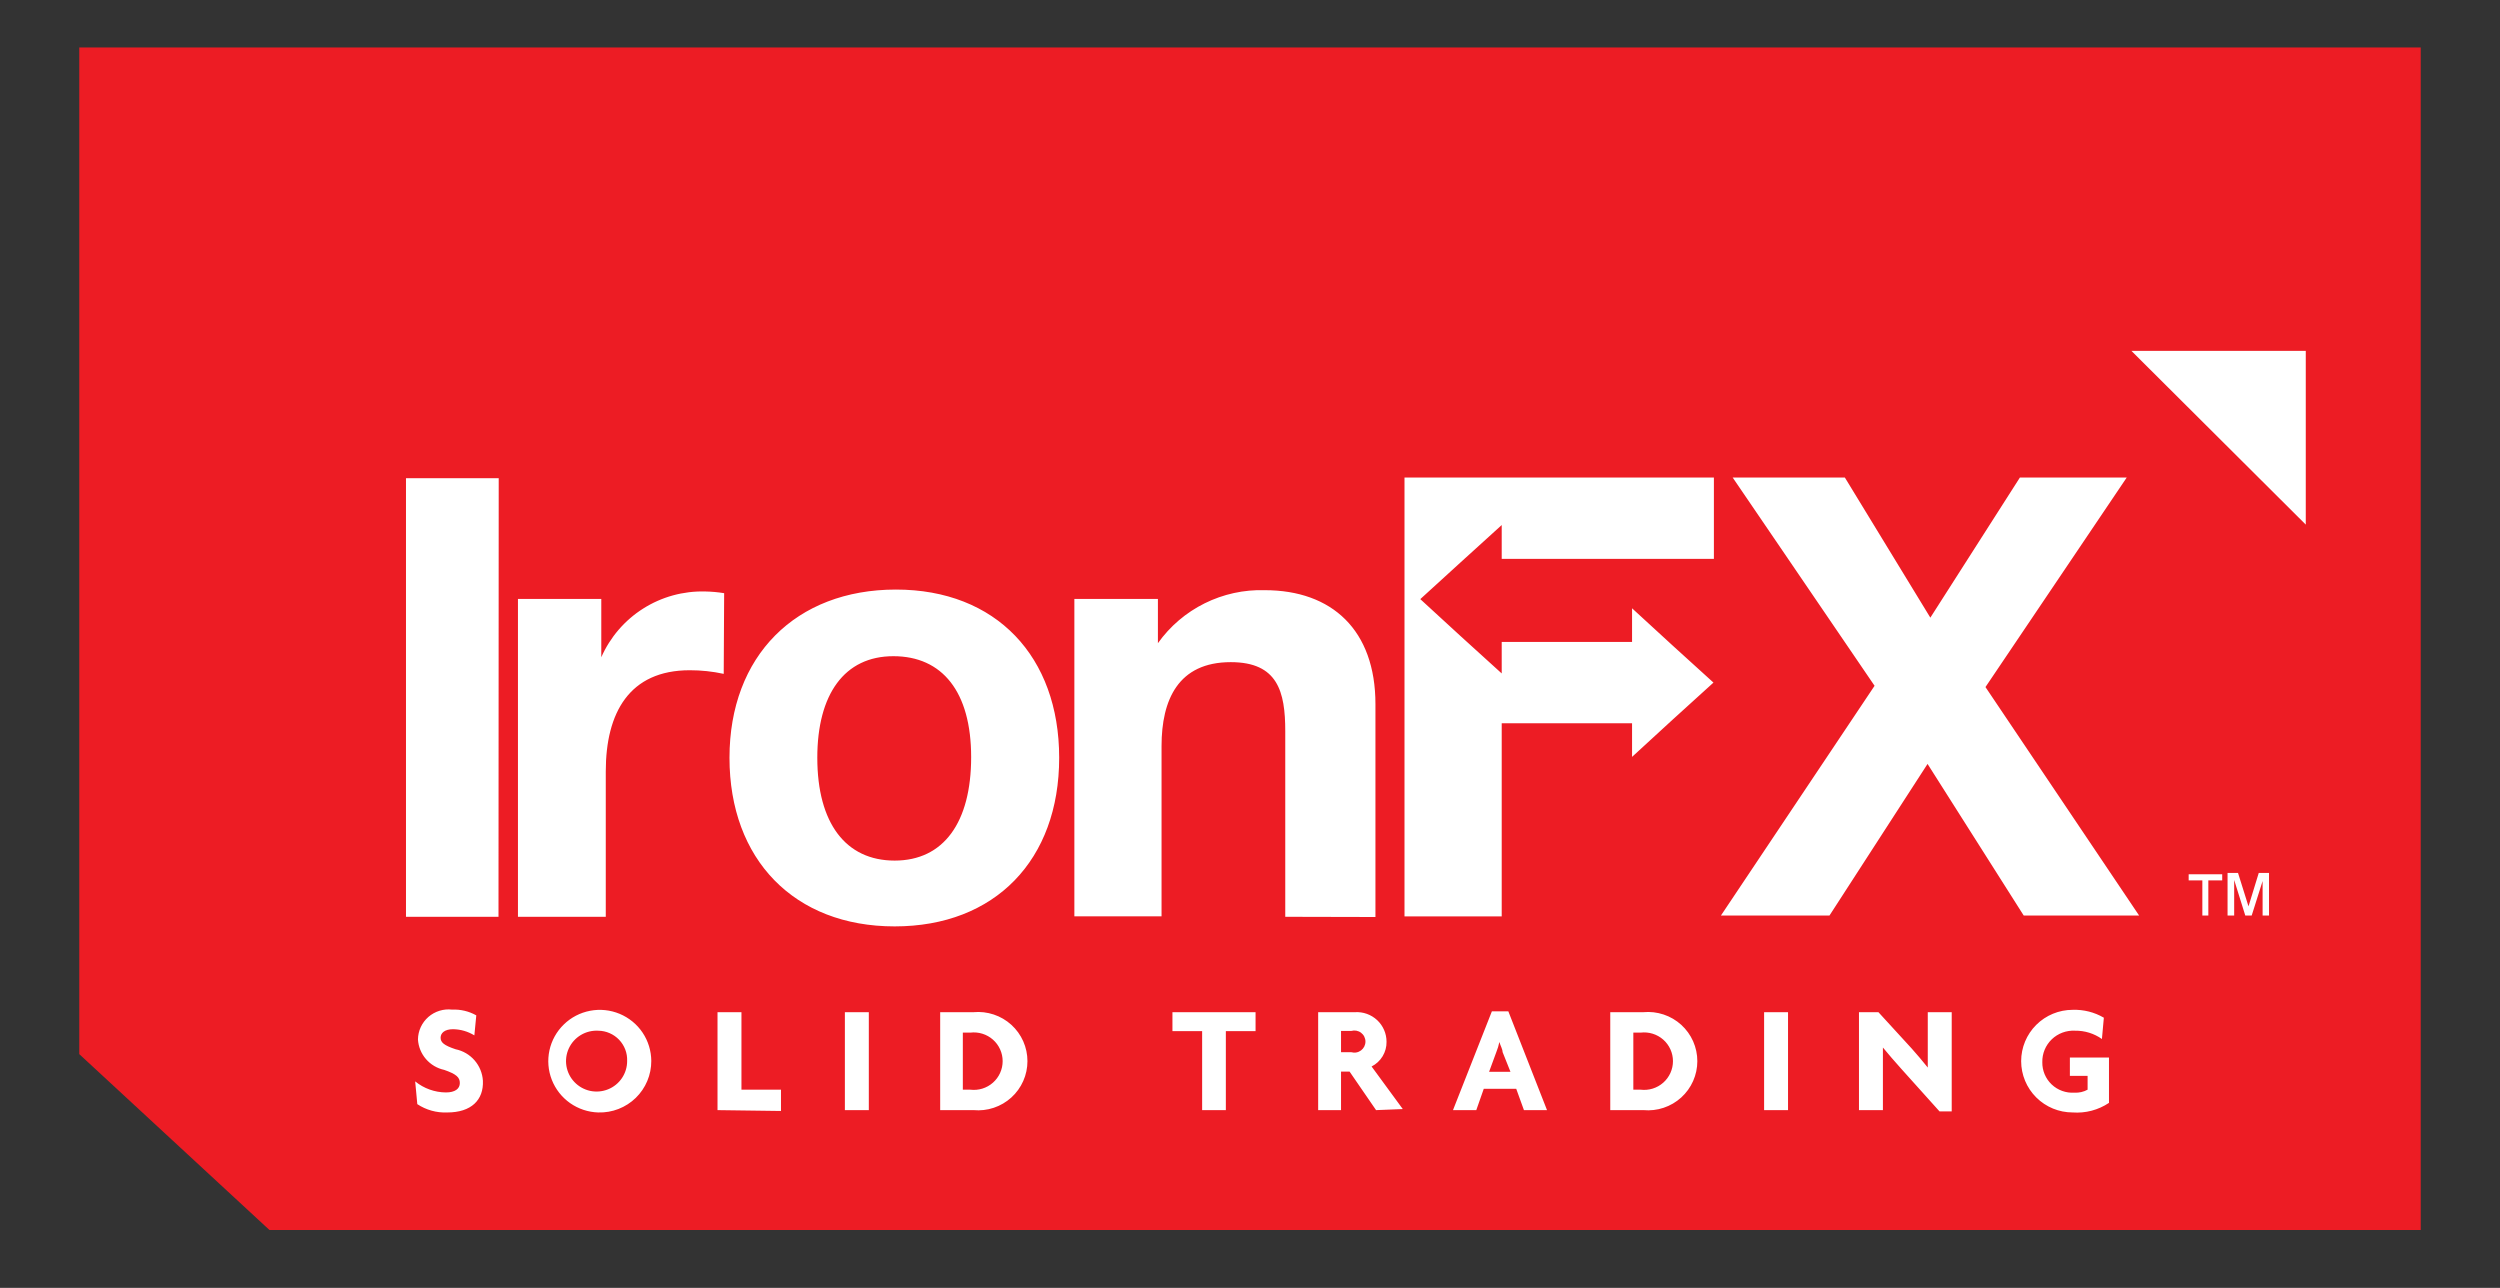
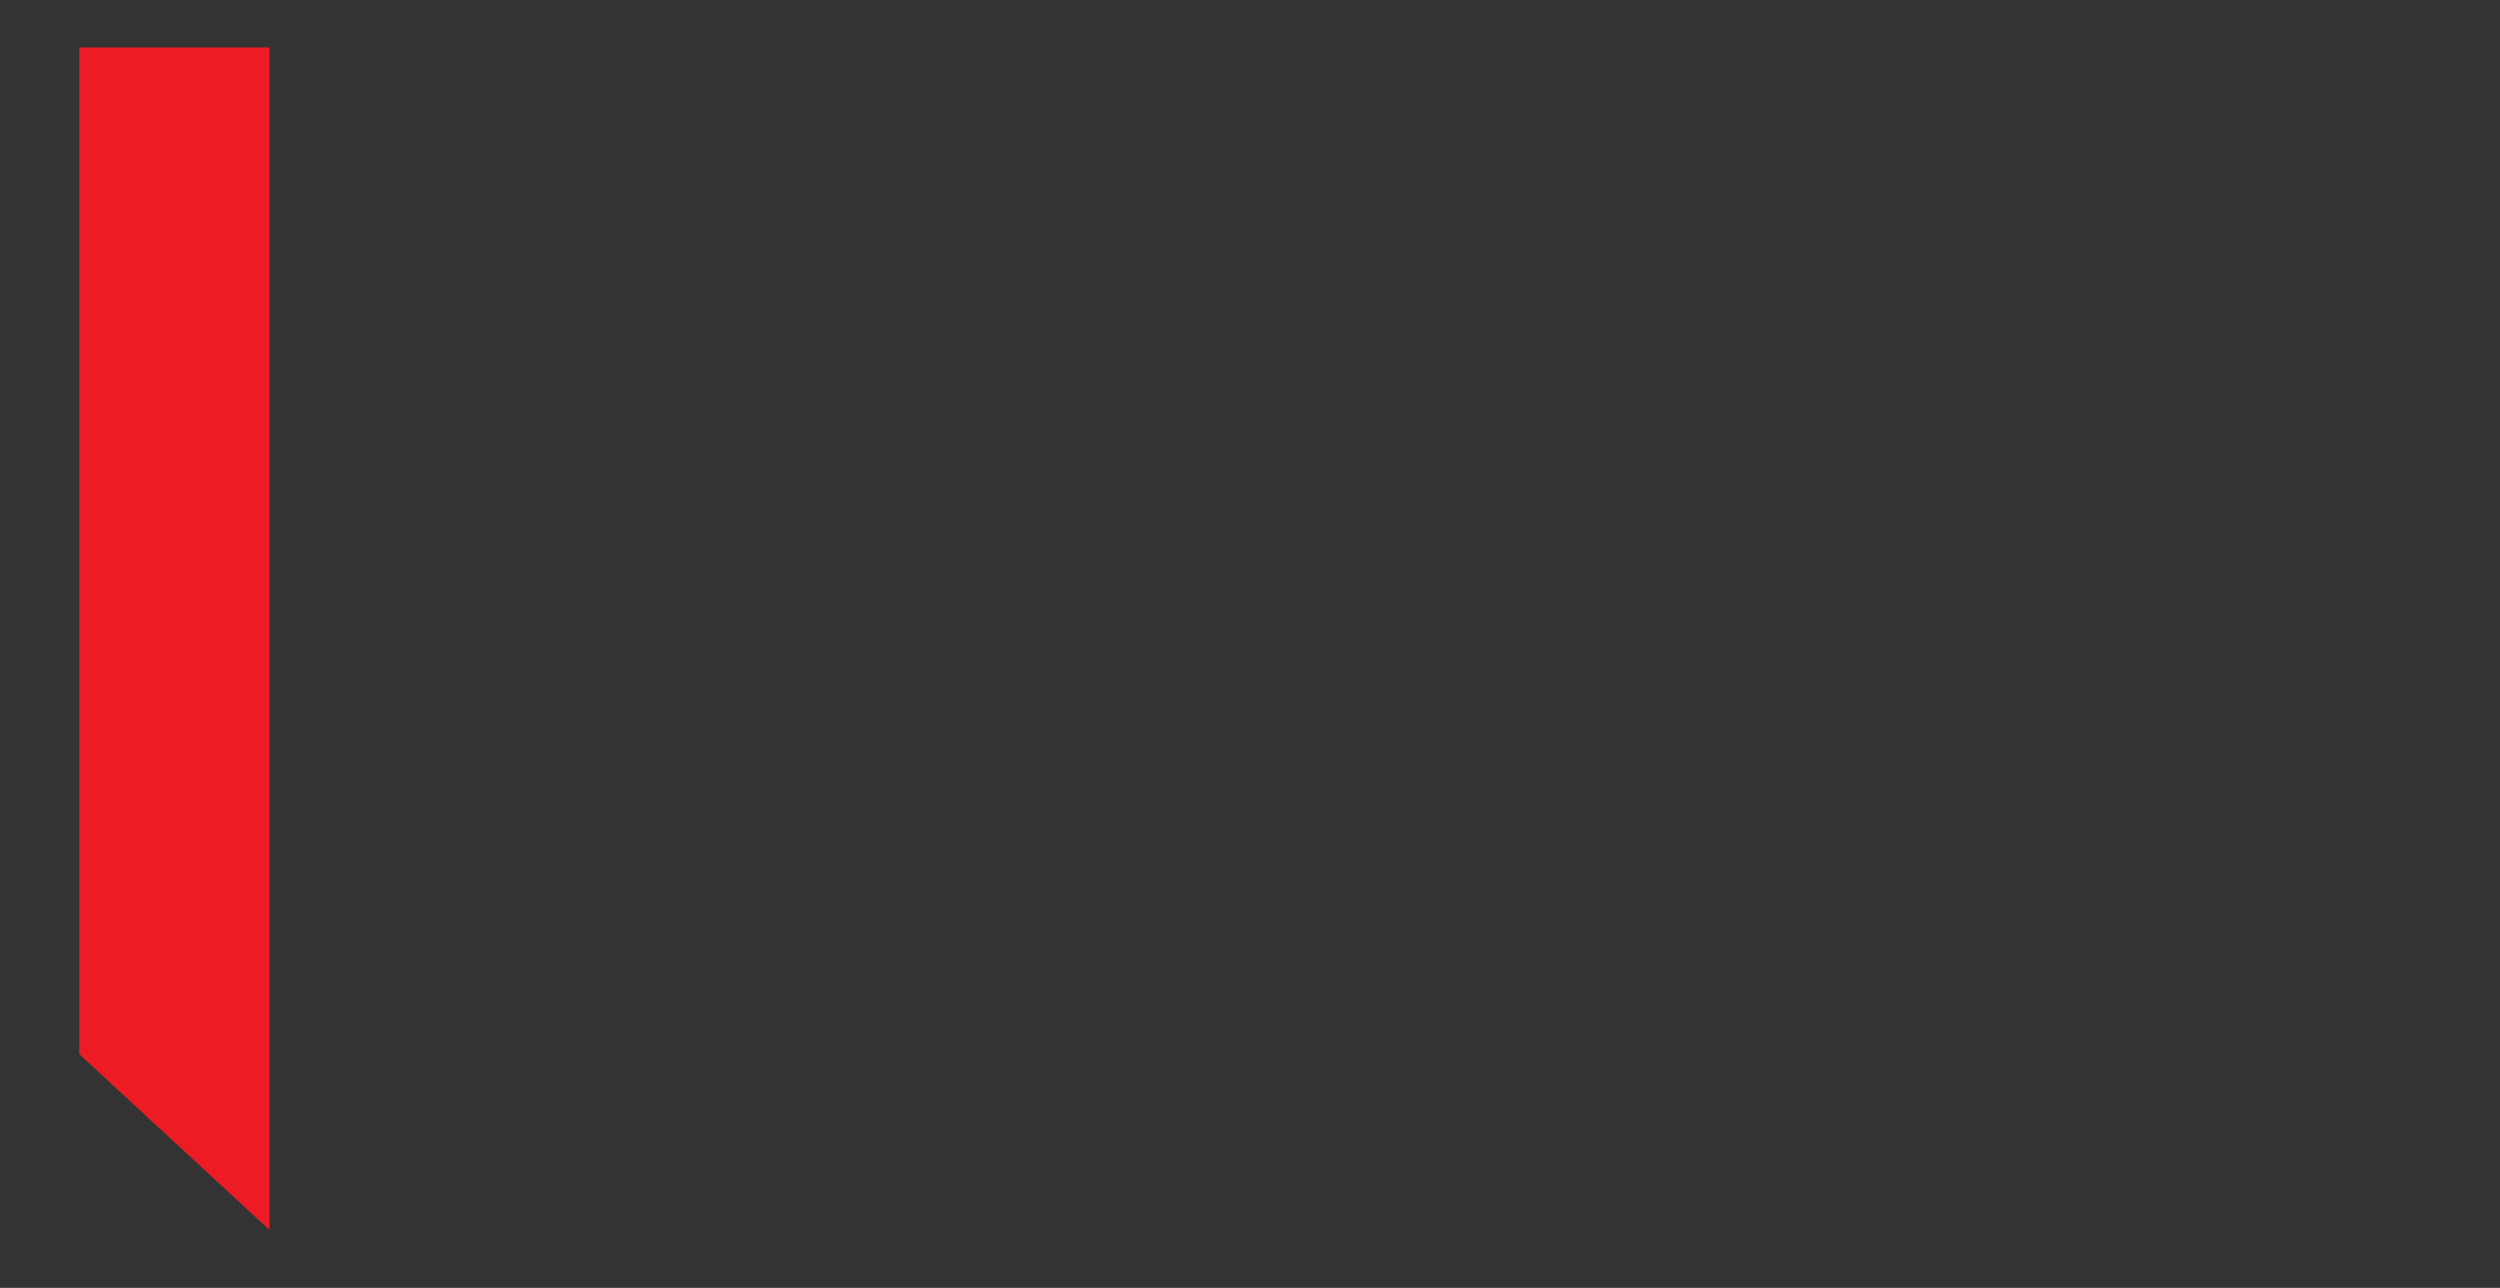
<svg xmlns="http://www.w3.org/2000/svg" width="165" height="85" fill="none" viewBox="0 0 165 85">
  <rect x="0" y="0" width="165" height="85" fill="#333333" stroke="none" />
-   <path fill="#ED1C24" d="M17.784 81.18h141.984V3.134H5.232v66.439L17.784 81.18z" />
-   <path fill="#fff" d="M32.901 60.509h-6.106V31.56h6.12l-.014 28.948zM47.765 44.475c-.736-.16-1.488-.24-2.242-.239-3.991 0-5.542 2.81-5.542 6.675v9.598h-5.796v-20.98h5.5v3.85c.58-1.32 1.541-2.439 2.762-3.212 1.22-.774 2.645-1.167 4.091-1.13.421.008.84.045 1.256.113l-.029 5.325zM69.906 50.012c0 6.745-4.231 11.13-10.86 11.13-6.627 0-10.9-4.413-10.9-11.13 0-6.717 4.371-11.101 10.985-11.101 6.615 0 10.775 4.426 10.775 11.1zm-15.964 0c0 4.314 1.875 6.787 5.105 6.787 3.23 0 5.049-2.515 5.049-6.83 0-4.313-1.904-6.66-5.134-6.66-3.23 0-5.02 2.515-5.02 6.703zM84.827 60.509V48.255c0-2.6-.493-4.553-3.596-4.553-3.469 0-4.569 2.487-4.569 5.537V60.48h-5.754V39.528h5.514v2.922c.795-1.117 1.855-2.021 3.085-2.631 1.23-.61 2.593-.909 3.967-.867 4.442 0 7.305 2.641 7.305 7.517v14.053l-5.952-.014zM113.117 36.887v-5.368h-20.42v28.962h6.416V47.735h8.603v2.22l2.679-2.459 2.694-2.445-2.694-2.445-2.679-2.459v2.22h-8.603v2.08l-2.694-2.445-2.68-2.46 2.68-2.444 2.694-2.445v2.234h14.004zM114.358 31.519h7.404l5.641 9.246 5.909-9.246h7.051l-9.322 13.827 10.14 15.078h-7.616l-6.346-10.005-6.473 10.005h-7.164l10.14-15.162-9.364-13.743zM29.517 73.423c-.7.03-1.391-.163-1.975-.549l-.14-1.503c.573.468 1.29.725 2.03.73.592 0 .917-.238.917-.618 0-.379-.226-.59-1.03-.87-.47-.101-.893-.352-1.206-.715-.314-.363-.499-.818-.528-1.295.004-.282.067-.56.186-.816.118-.255.29-.483.502-.669.213-.185.462-.324.733-.407.27-.084.554-.11.835-.076.557-.026 1.11.106 1.594.38l-.127 1.32c-.424-.26-.912-.402-1.41-.407-.55 0-.818.253-.818.562 0 .31.225.506.987.76.488.1.93.358 1.256.734.326.376.519.849.549 1.345.056 1.265-.762 2.094-2.355 2.094zM39.487 73.423c-.667-.02-1.313-.234-1.859-.617-.545-.383-.965-.918-1.208-1.537-.243-.62-.297-1.297-.156-1.947.141-.65.47-1.244.949-1.708.477-.465 1.081-.779 1.737-.903.655-.125 1.333-.054 1.949.203.615.257 1.142.688 1.512 1.24.371.554.57 1.203.574 1.868.002.454-.088.904-.264 1.323-.176.42-.435.799-.761 1.116-.327.318-.714.566-1.138.731-.425.166-.879.244-1.335.23zm0-5.396c-.403-.023-.804.076-1.15.283-.347.207-.623.514-.793.88-.17.365-.225.773-.16 1.17.067.397.25.766.53 1.057.278.292.638.494 1.032.58.395.085.807.05 1.182-.1.375-.15.696-.41.921-.744.225-.334.345-.728.342-1.131.01-.256-.032-.512-.123-.752-.092-.24-.23-.459-.407-.645-.178-.186-.39-.335-.626-.437-.236-.103-.49-.158-.748-.161zM47.356 73.268v-6.464h1.58v5.115h2.609v1.405l-4.189-.056zM55.762 73.268v-6.464h1.58v6.464h-1.58zM64.224 73.268h-2.172v-6.464h2.2c.451-.042.906.01 1.336.154.43.143.825.374 1.16.678.336.305.603.675.786 1.088.184.414.278.86.278 1.312 0 .452-.094.899-.278 1.312-.183.413-.45.784-.786 1.088-.335.304-.73.535-1.16.678-.43.144-.885.196-1.336.154h-.028zm-.184-5.115h-.493v3.766h.493c.268.033.54.008.797-.071.257-.08.495-.213.696-.391.202-.178.364-.397.474-.642.111-.245.168-.51.168-.779s-.057-.534-.168-.779c-.11-.245-.272-.464-.474-.642-.201-.177-.439-.31-.696-.39-.258-.08-.53-.104-.797-.072zM80.906 68.055v5.213h-1.565v-5.213h-1.96v-1.25h5.486v1.25h-1.96zM90.82 73.268l-1.748-2.543h-.564v2.543h-1.509v-6.464h2.426c.268-.017.536.02.789.111.252.09.484.232.68.415.195.183.351.404.457.65.107.245.161.51.16.778.006.336-.084.667-.259.956-.174.288-.426.521-.727.674l2.059 2.81-1.763.07zm-1.635-5.227h-.677v1.405h.677c.11.031.224.037.335.016.112-.02.217-.067.308-.135.09-.068.164-.156.215-.257.05-.102.077-.213.077-.326 0-.114-.027-.225-.077-.326-.05-.102-.124-.19-.215-.258-.09-.068-.196-.114-.308-.135-.111-.02-.226-.015-.335.016zM100.58 73.268l-.508-1.405h-2.144l-.493 1.405h-1.538l2.567-6.52h1.086l2.553 6.52h-1.523zm-1.41-3.836c0-.183-.142-.422-.212-.66-.045.225-.111.447-.198.66l-.48 1.307h1.411l-.522-1.307zM108.463 73.268h-2.186v-6.464h2.186c.452-.042.907.01 1.337.154.43.143.825.374 1.16.678.335.305.603.675.786 1.088.183.414.278.86.278 1.312 0 .452-.095.899-.278 1.312-.183.413-.451.784-.786 1.088-.335.304-.73.535-1.16.678-.43.144-.885.196-1.337.154zm-.183-5.115h-.48v3.766h.48c.267.033.539.008.796-.071.258-.08.495-.213.697-.391.202-.178.363-.397.474-.642.111-.245.168-.51.168-.779s-.057-.534-.168-.779c-.111-.245-.272-.464-.474-.642-.202-.177-.439-.31-.697-.39-.257-.08-.529-.104-.796-.072zM116.431 73.268v-6.464h1.579v6.464h-1.579zM128.009 73.353l-2.524-2.81c-.409-.45-.875-.999-1.213-1.406v4.131h-1.58v-6.464h1.284l2.2 2.403c.296.337.761.871 1.057 1.25V66.805h1.58v6.549h-.804zM136.795 73.422c-.901 0-1.766-.356-2.403-.991s-.996-1.497-.996-2.395c0-.898.359-1.76.996-2.395s1.502-.992 2.403-.992c.722-.025 1.437.155 2.059.52l-.127 1.406c-.518-.367-1.141-.559-1.777-.549-.281-.015-.563.028-.827.126s-.505.25-.708.444c-.202.196-.362.43-.469.69-.108.26-.16.54-.153.82-.005.274.048.545.154.798.106.252.263.48.462.669.199.188.434.334.692.427.258.094.533.133.807.116.304.018.608-.05.874-.197v-.913h-1.17v-1.209h2.581v2.993c-.706.472-1.55.694-2.398.632zM140.673 23.158h11.508v11.467l-11.508-11.467zM145.355 60.425v-2.319h-.903V57.7h2.214v.407h-.916v2.319h-.395zm1.664 0v-2.81h.691l.691 2.205.677-2.206h.677v2.81h-.423v-2.276l-.72 2.277h-.423l-.733-2.347v2.347h-.437z" />
+   <path fill="#ED1C24" d="M17.784 81.18V3.134H5.232v66.439L17.784 81.18z" />
</svg>